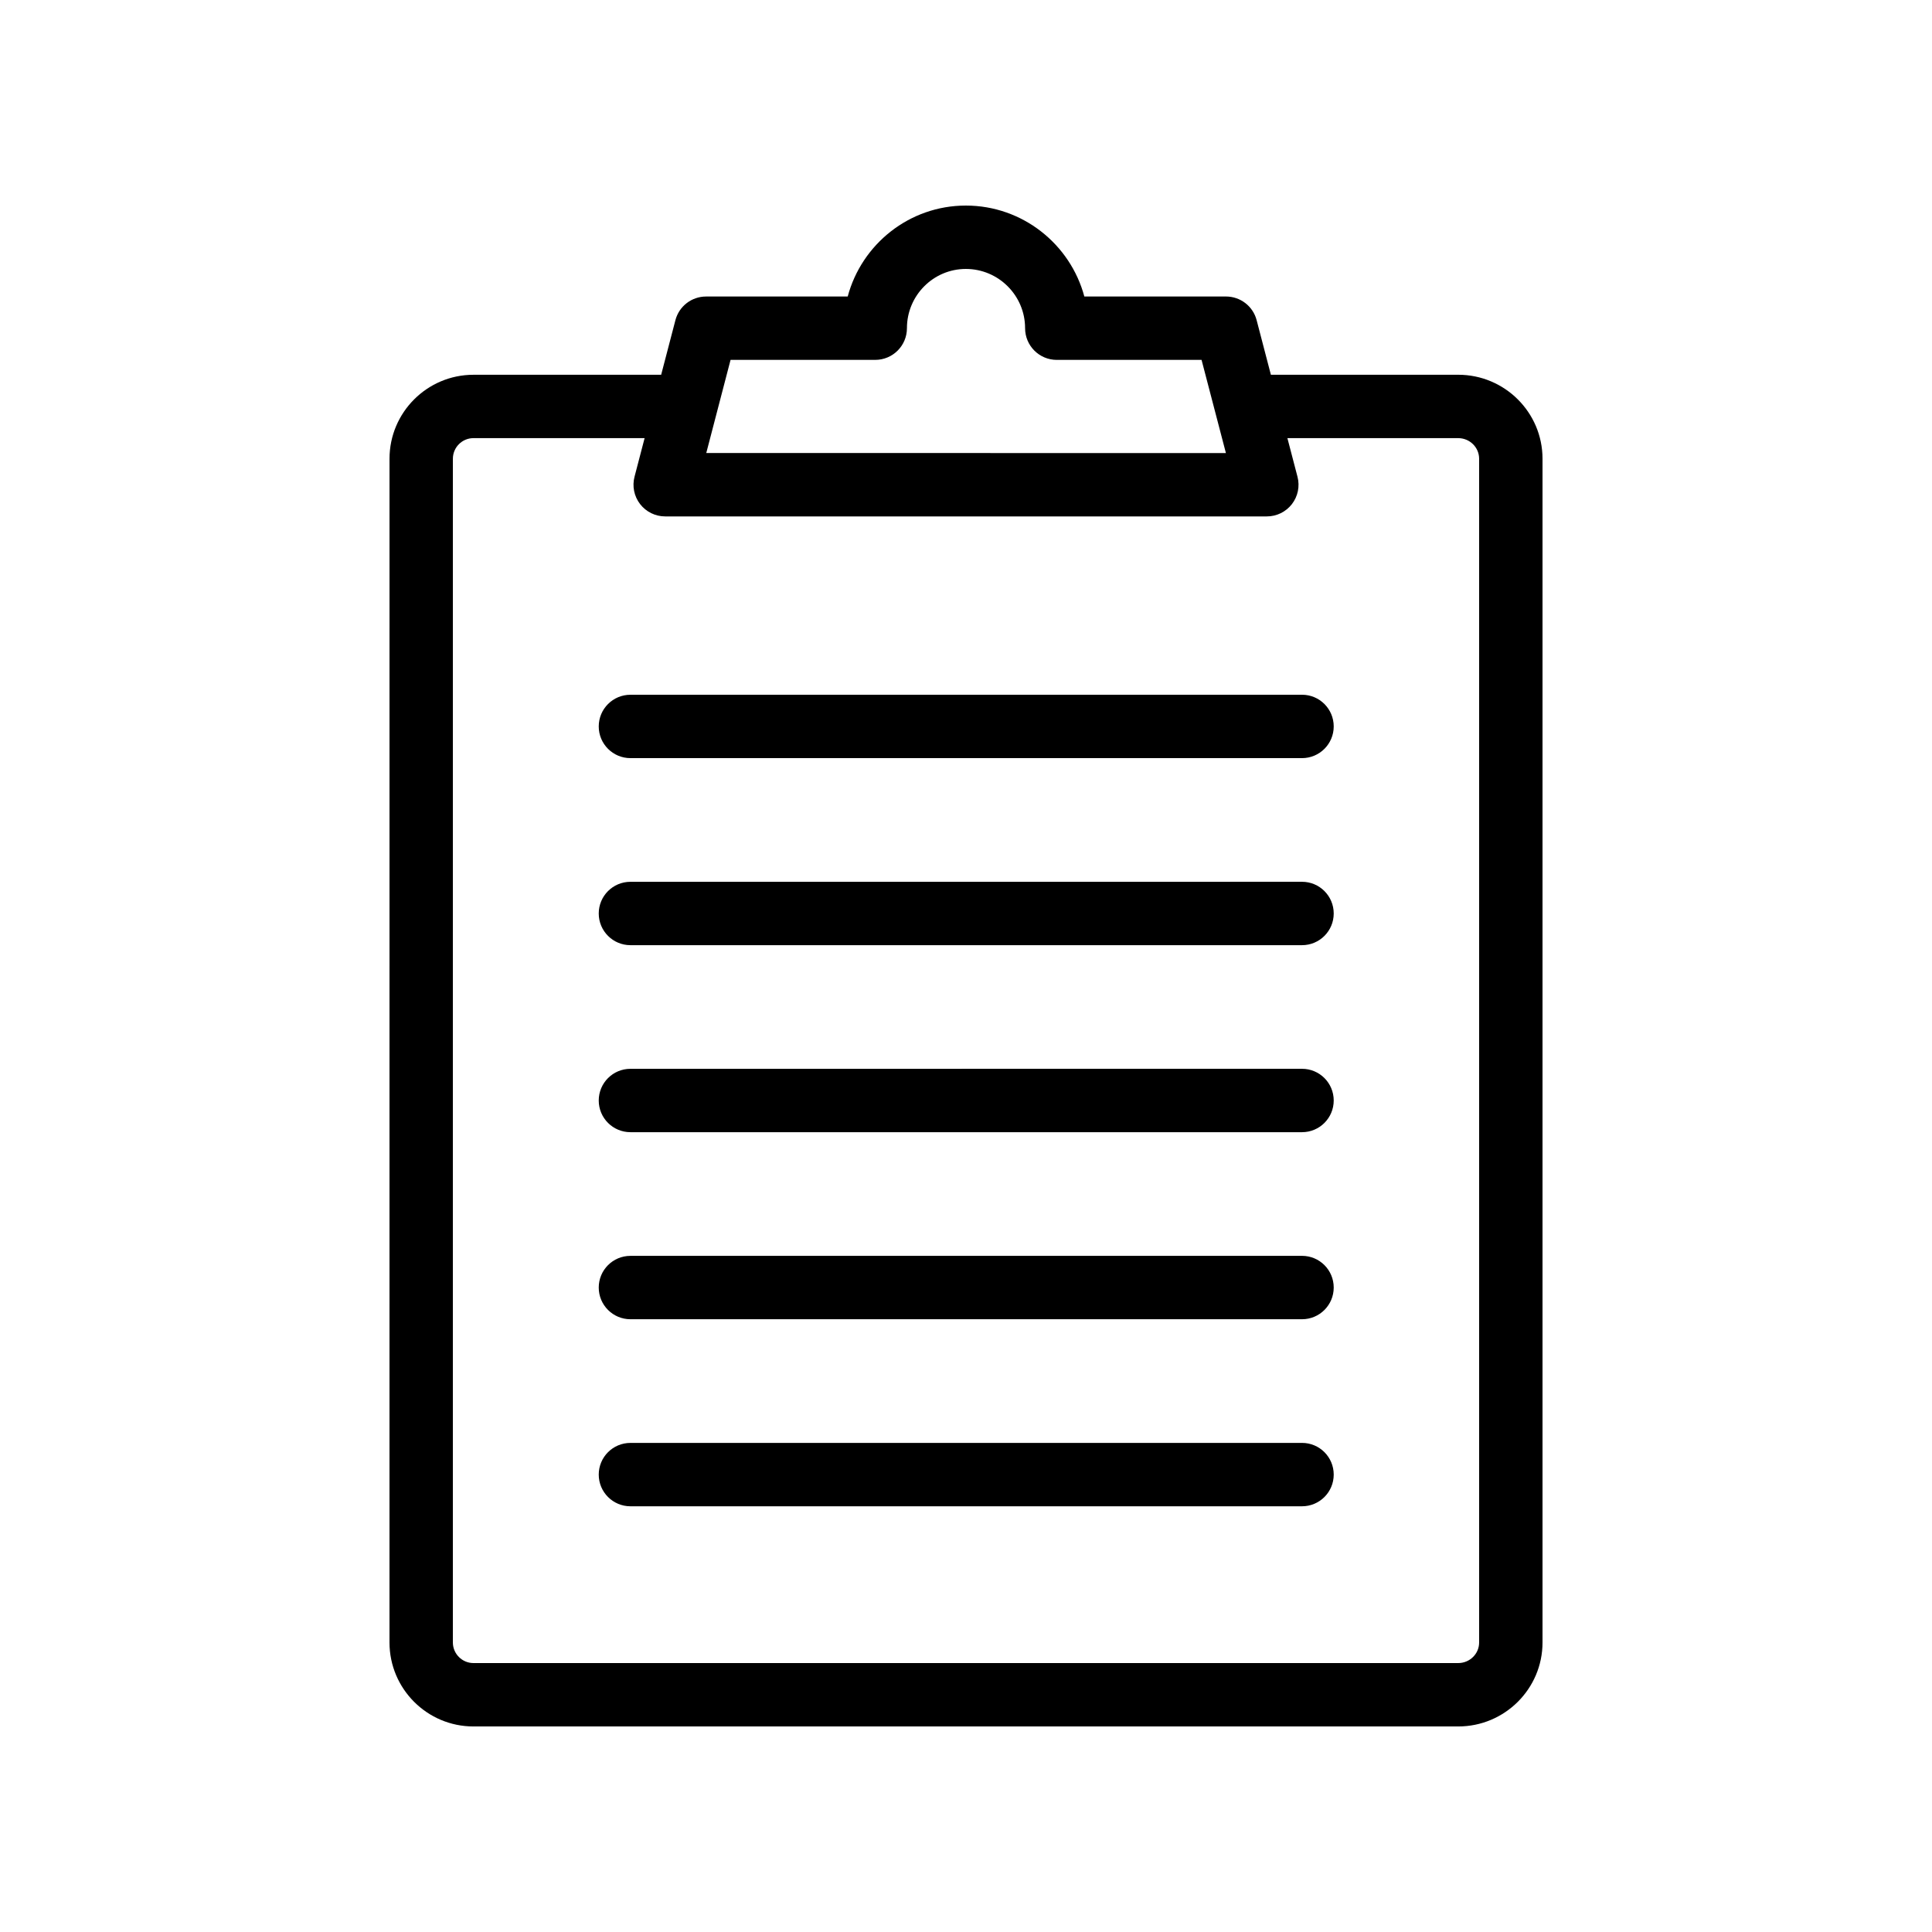
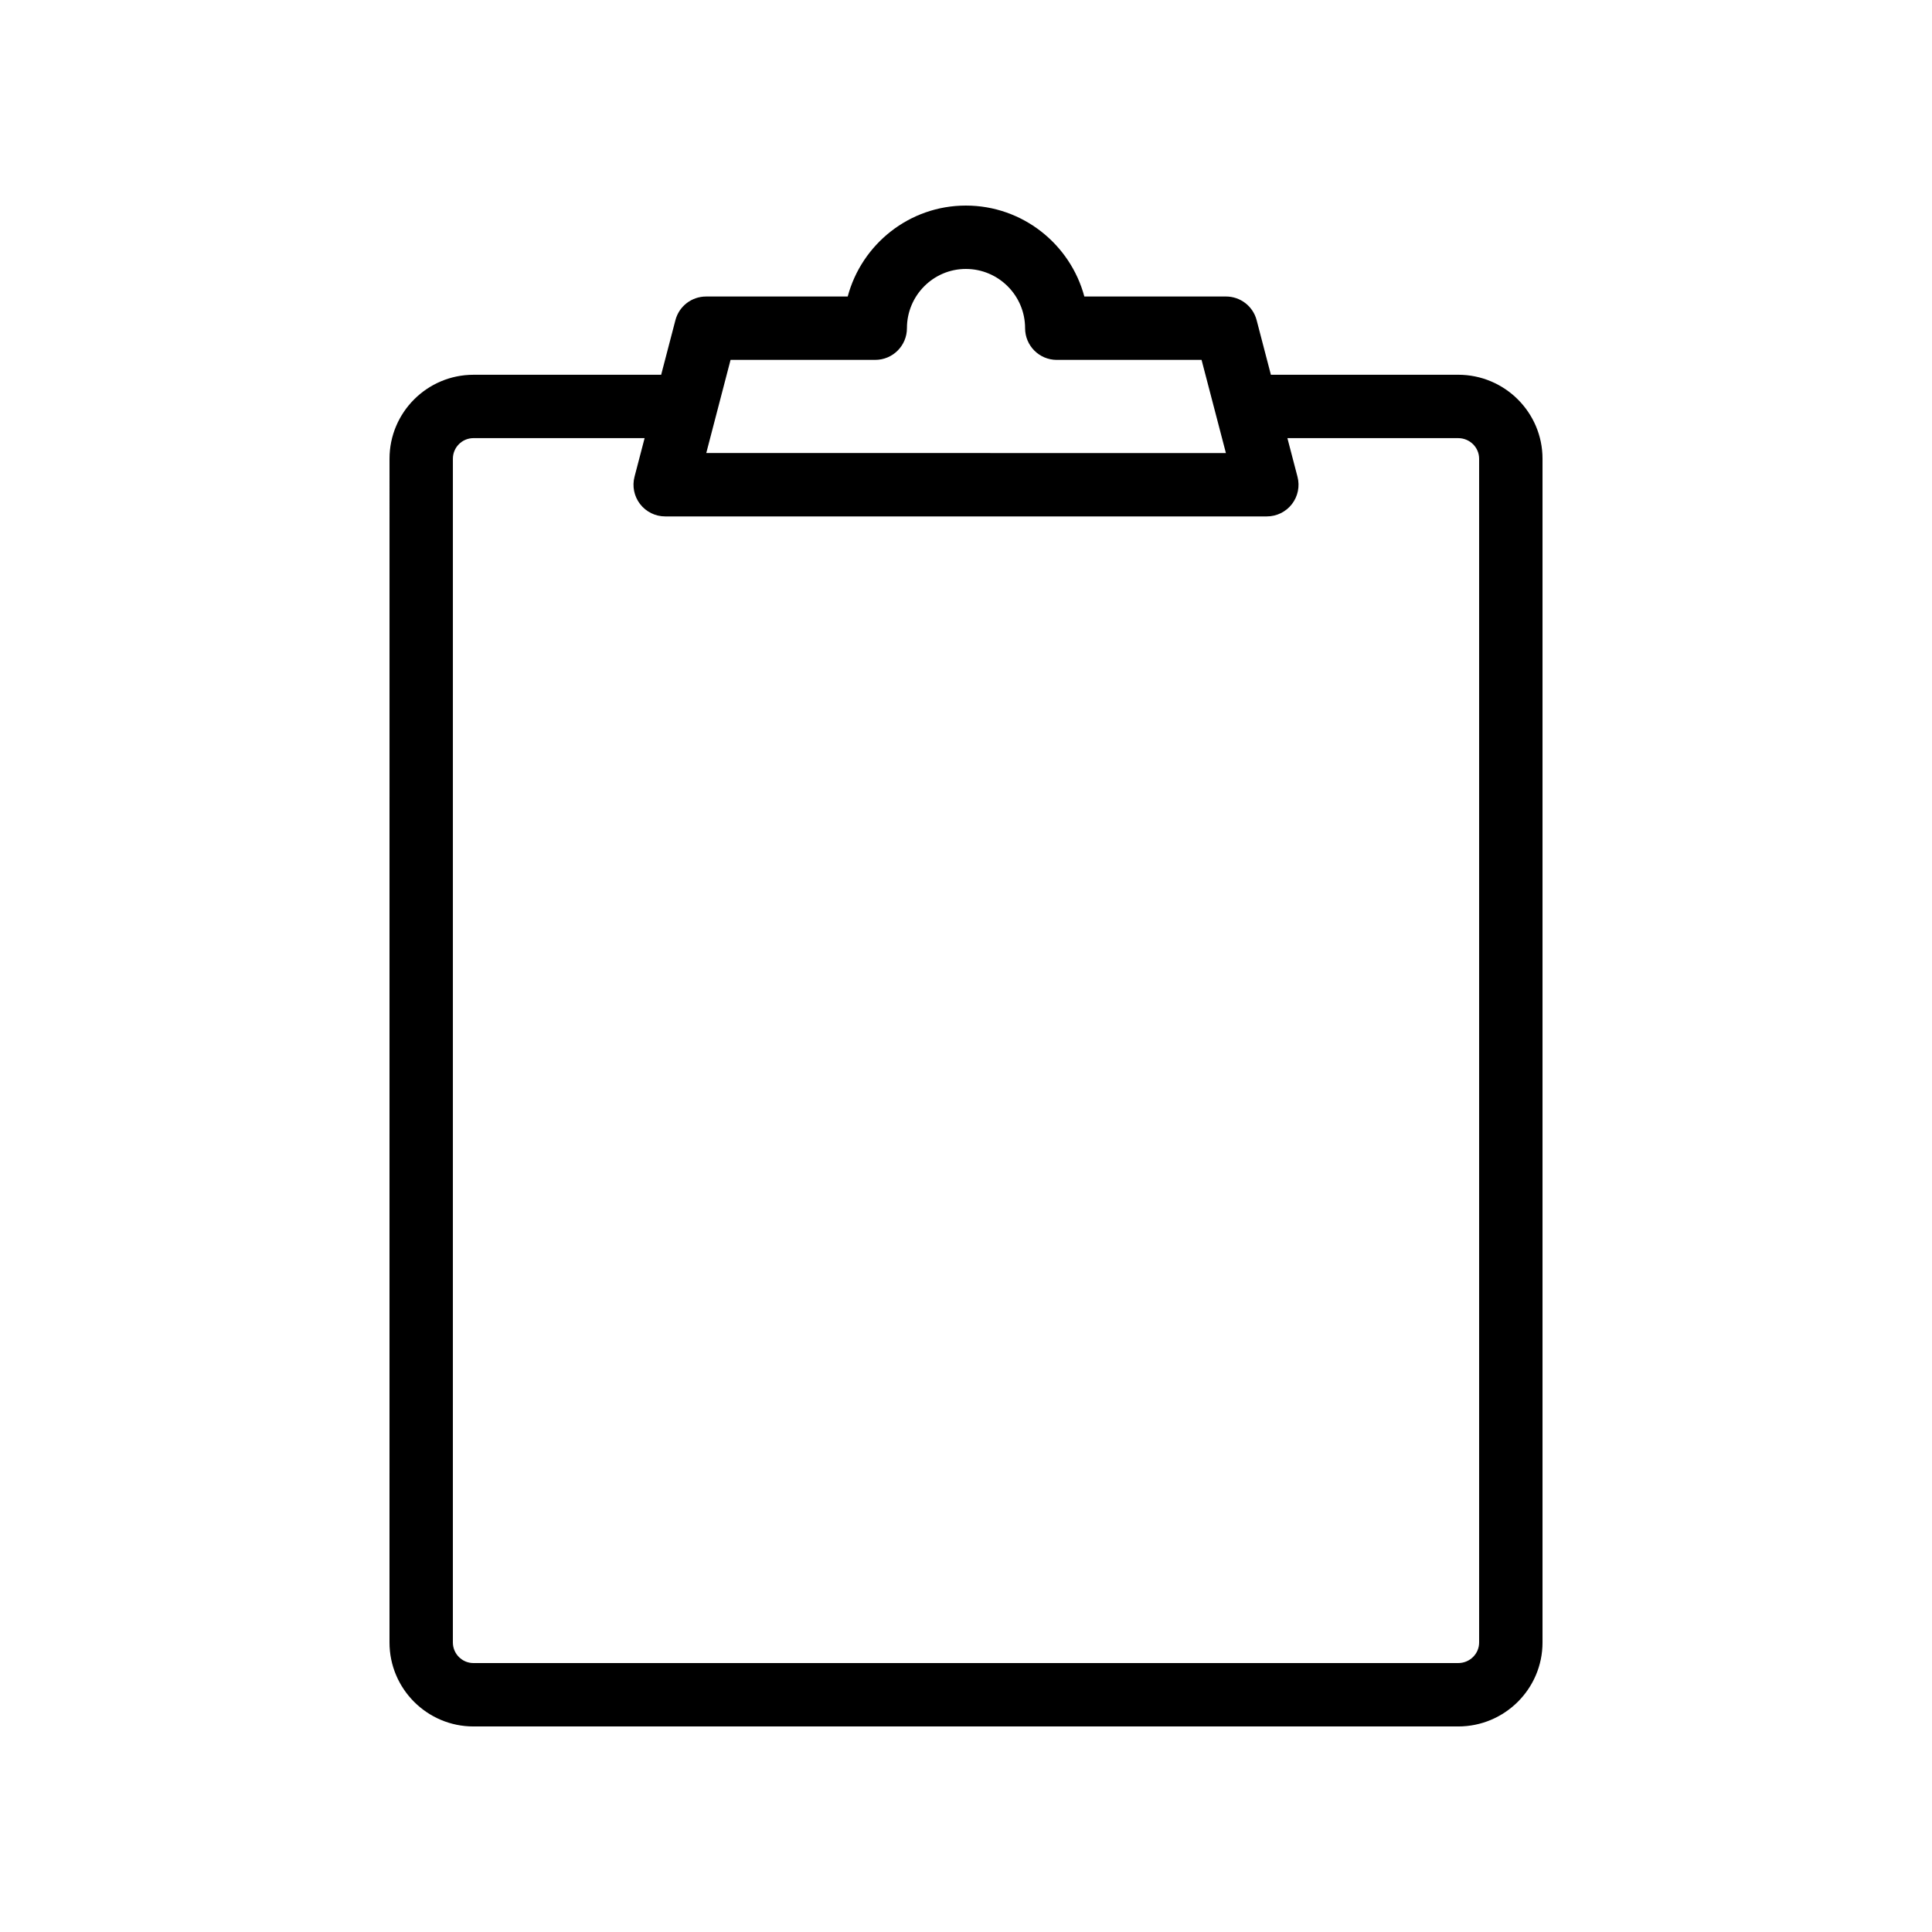
<svg xmlns="http://www.w3.org/2000/svg" fill="#000000" width="800px" height="800px" version="1.1" viewBox="144 144 512 512">
  <g>
    <path d="m247.22 579.27c0 12.277 9.98 22.258 22.246 22.258h260.98c12.316 0 22.336-9.98 22.336-22.254v-313.71c0-12.266-10.02-22.25-22.336-22.25h-49.648l-3.781-14.48c-0.969-3.688-4.305-6.258-8.117-6.258h-37.539c-3.719-13.863-16.387-24.098-31.402-24.098-14.973 0-27.609 10.238-31.309 24.102h-37.539c-3.828 0-7.168 2.586-8.125 6.289l-3.773 14.449h-49.742c-12.266 0-22.246 9.984-22.246 22.25zm128.73-339.9c4.641 0 8.398-3.758 8.398-8.398-0.004-8.656 7-15.699 15.609-15.699 8.66 0 15.703 7.043 15.703 15.703 0 4.637 3.754 8.398 8.398 8.398h38.367l6.453 24.688-137.71-0.004 6.438-24.688zm-111.93 26.195c0-3.008 2.445-5.457 5.453-5.457h45.355l-2.668 10.211c-0.664 2.516-0.121 5.203 1.469 7.266 1.59 2.059 4.043 3.269 6.648 3.269h159.45c2.598 0 5.051-1.203 6.641-3.254 1.59-2.059 2.141-4.731 1.484-7.246l-2.676-10.242h45.266c3.059 0 5.543 2.449 5.543 5.457v313.7c0.008 3.008-2.477 5.461-5.535 5.461h-260.98c-3.008 0-5.453-2.453-5.453-5.461z" />
-     <path d="m311.07 344.91h177.98c4.641 0 8.398-3.758 8.398-8.398 0-4.637-3.754-8.398-8.398-8.398l-177.98 0.004c-4.641 0-8.398 3.758-8.398 8.398 0 4.637 3.758 8.395 8.398 8.395z" />
-     <path d="m311.07 394.48h177.98c4.641 0 8.398-3.758 8.398-8.398 0-4.637-3.754-8.398-8.398-8.398l-177.98 0.004c-4.641 0-8.398 3.758-8.398 8.398 0 4.633 3.758 8.395 8.398 8.395z" />
-     <path d="m311.07 444.04h177.98c4.641 0 8.398-3.754 8.398-8.398 0-4.641-3.754-8.398-8.398-8.398l-177.98 0.004c-4.641 0-8.398 3.754-8.398 8.398 0 4.641 3.758 8.395 8.398 8.395z" />
-     <path d="m311.07 493.61h177.98c4.641 0 8.398-3.754 8.398-8.398 0-4.641-3.754-8.398-8.398-8.398l-177.98 0.004c-4.641 0-8.398 3.754-8.398 8.398 0 4.641 3.758 8.395 8.398 8.395z" />
-     <path d="m311.07 543.18h177.98c4.641 0 8.398-3.754 8.398-8.398 0-4.641-3.754-8.398-8.398-8.398l-177.98 0.004c-4.641 0-8.398 3.754-8.398 8.398 0 4.637 3.758 8.395 8.398 8.395z" />
  </g>
</svg>